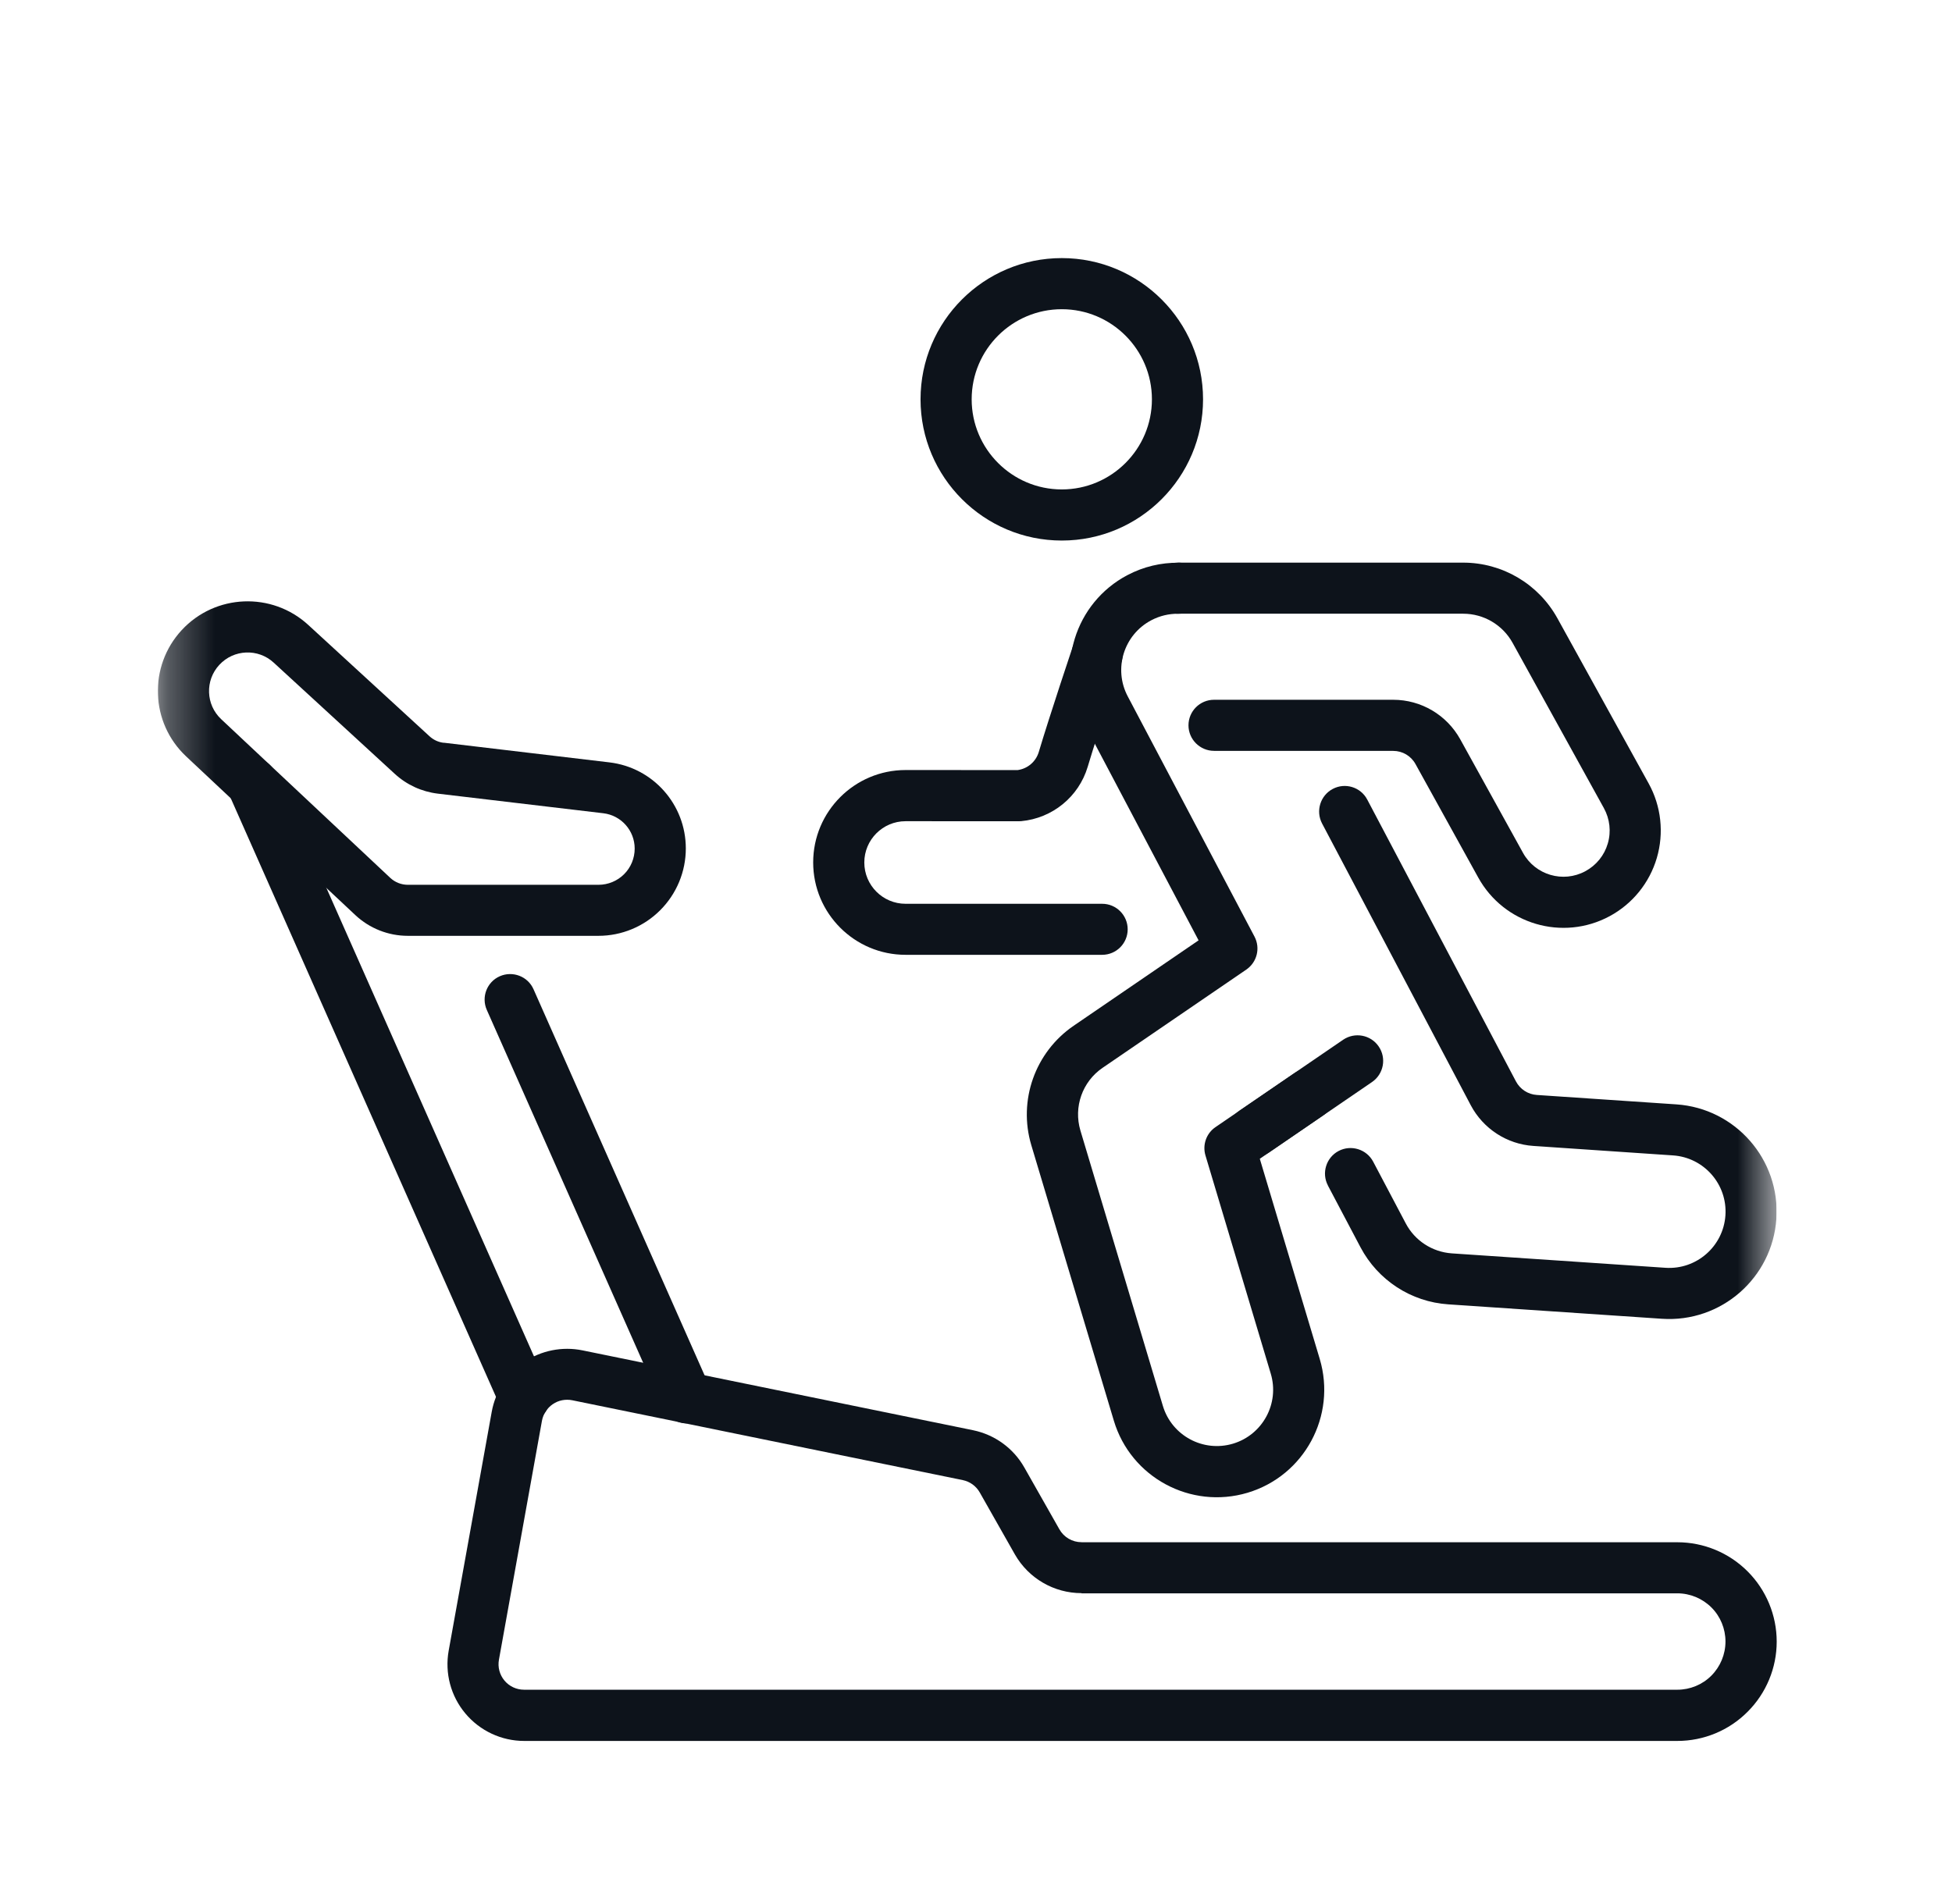
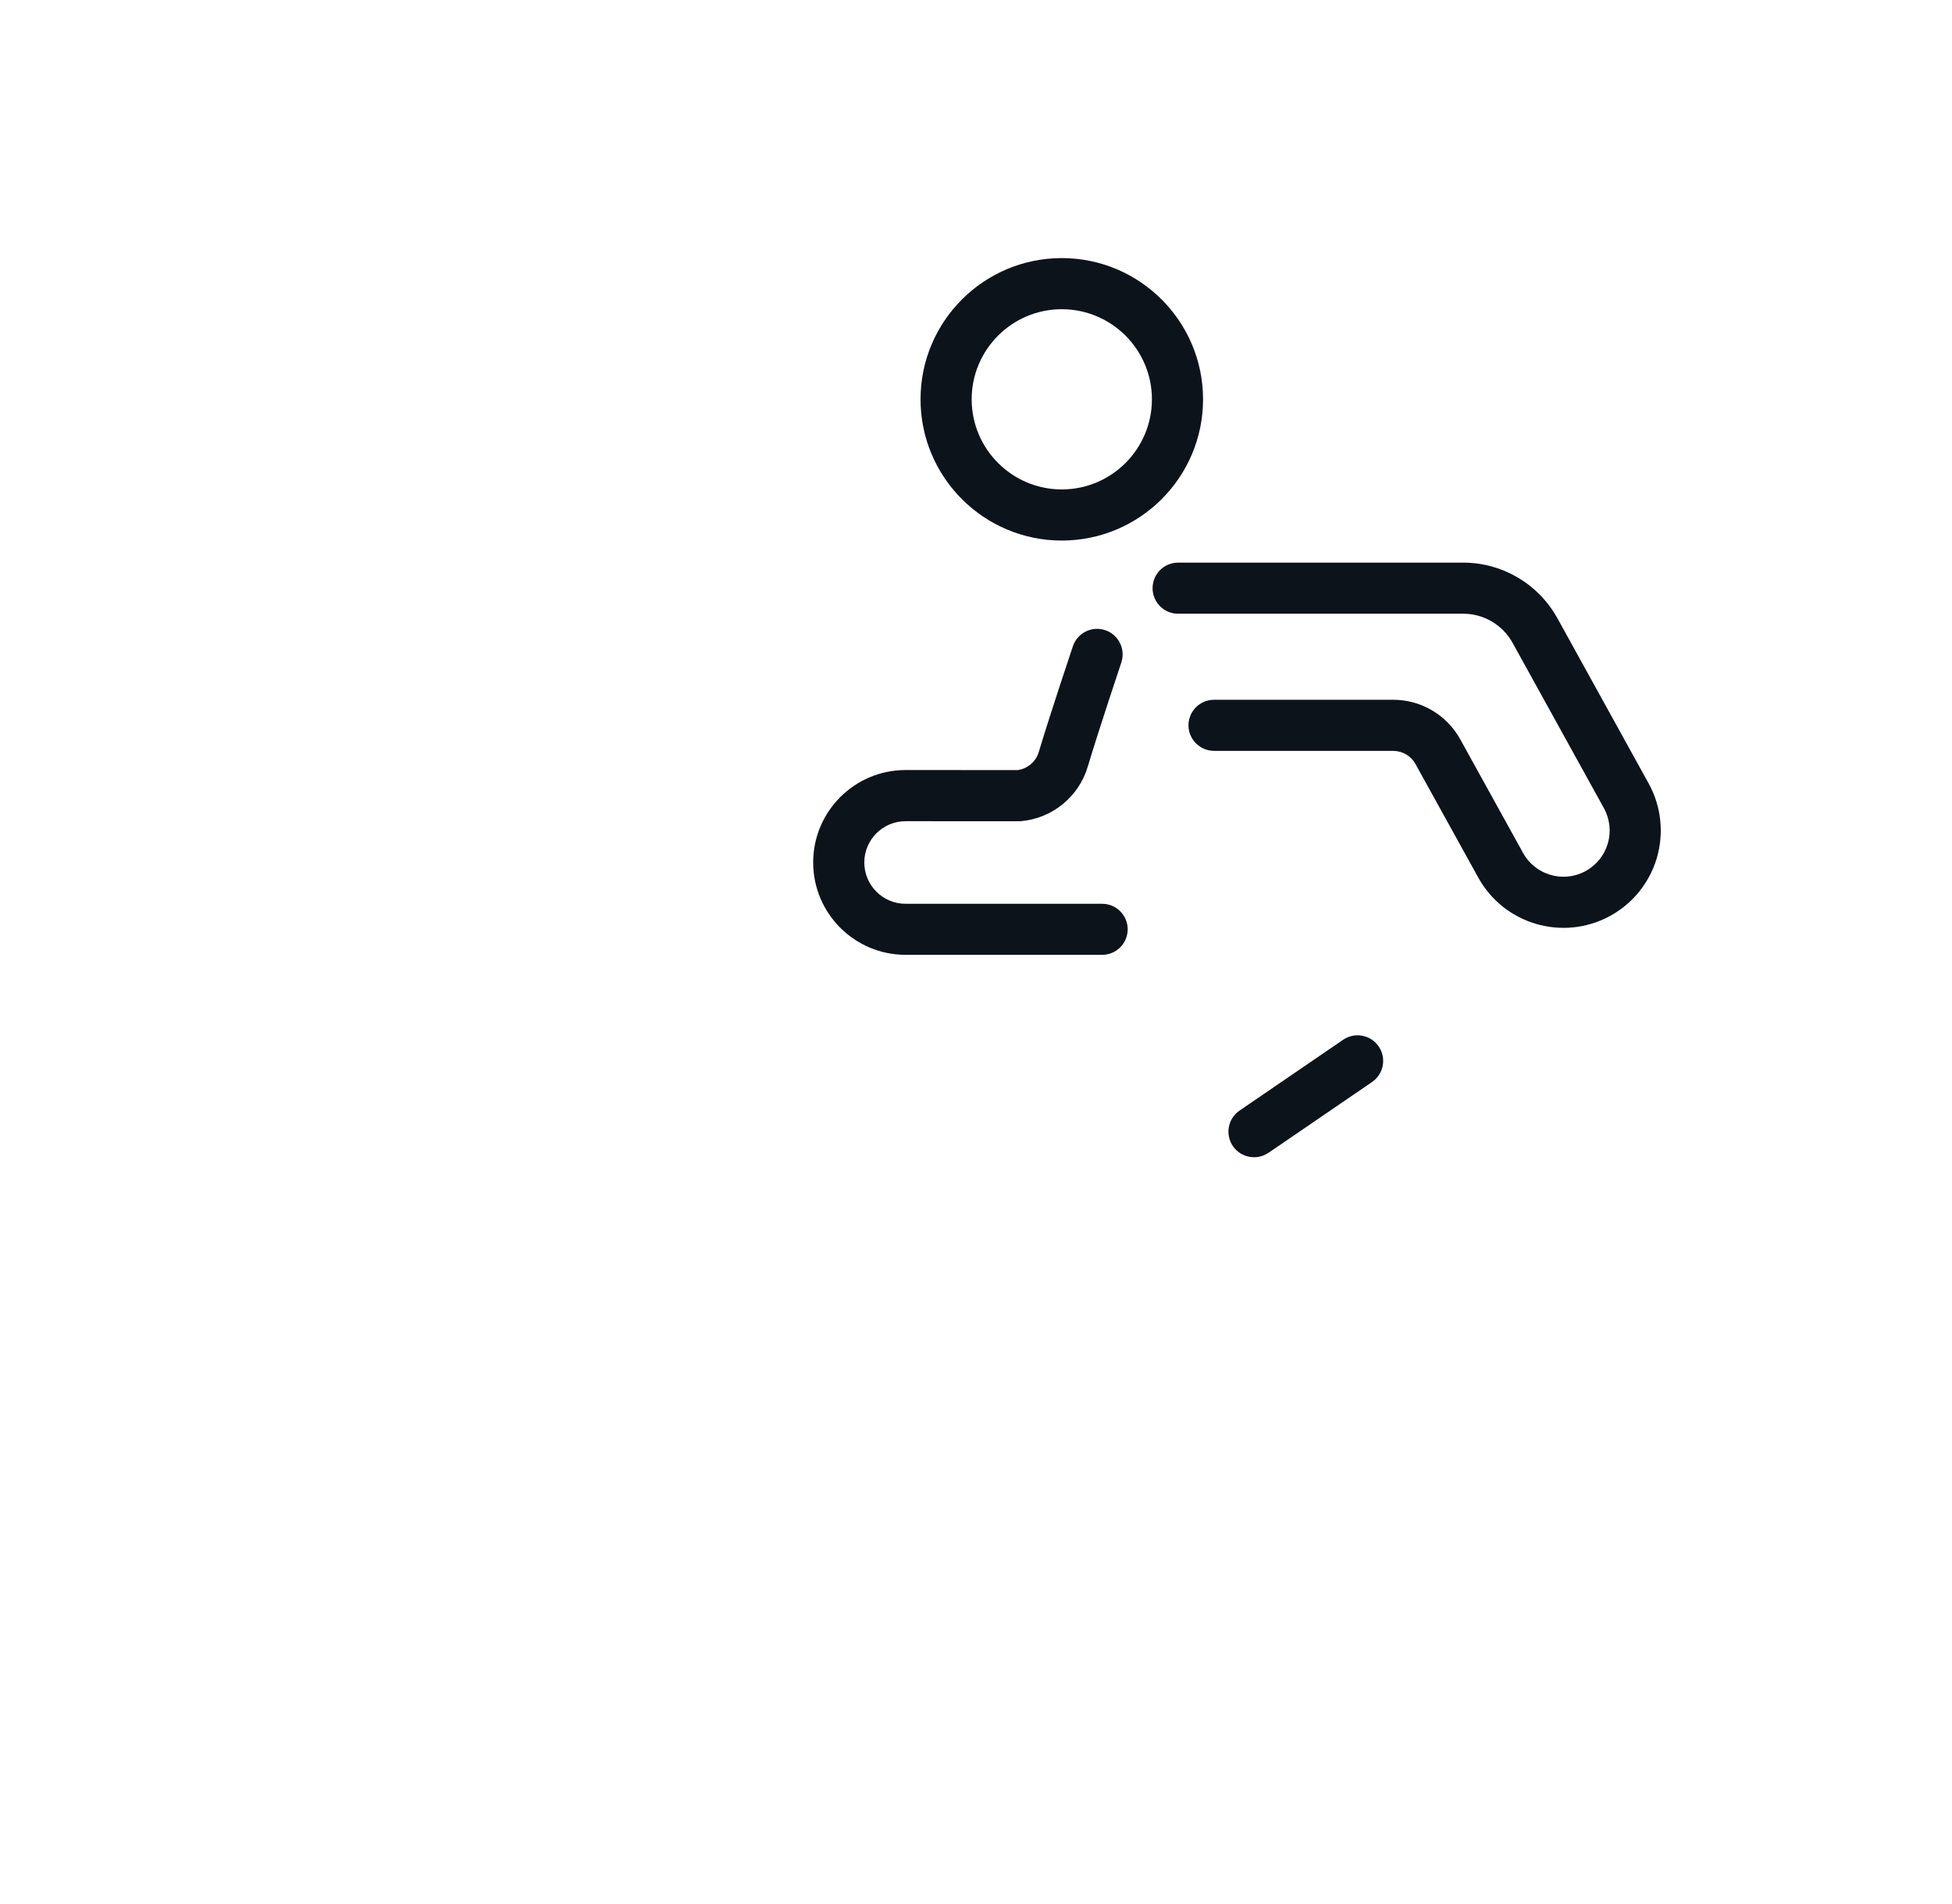
<svg xmlns="http://www.w3.org/2000/svg" width="41" height="40" viewBox="0 0 41 40" fill="none">
  <g clip-path="url(#clip0_302_4804)">
    <mask id="mask0_302_4804" style="mask-type:luminance" maskUnits="userSpaceOnUse" x="3" y="4" width="35" height="34">
-       <path d="M37.316 4H3.316V38H37.316V4Z" fill="white" />
-     </mask>
+       </mask>
    <g mask="url(#mask0_302_4804)">
-       <path fill-rule="evenodd" clip-rule="evenodd" d="M4.802 16.668L10.522 29.58C10.642 29.851 10.959 29.973 11.23 29.853C11.501 29.733 11.623 29.416 11.504 29.145L5.783 16.233C5.662 15.963 5.346 15.841 5.075 15.96C4.804 16.081 4.682 16.397 4.802 16.668ZM14.913 29.15L11.206 20.782C11.087 20.512 10.769 20.39 10.498 20.509C10.227 20.628 10.105 20.946 10.225 21.217L13.932 29.584C14.052 29.855 14.369 29.977 14.64 29.858C14.91 29.737 15.033 29.42 14.913 29.15Z" fill="#0D131B" />
+       <path fill-rule="evenodd" clip-rule="evenodd" d="M4.802 16.668L10.522 29.58C10.642 29.851 10.959 29.973 11.23 29.853C11.501 29.733 11.623 29.416 11.504 29.145L5.783 16.233C4.804 16.081 4.682 16.397 4.802 16.668ZM14.913 29.15L11.206 20.782C11.087 20.512 10.769 20.39 10.498 20.509C10.227 20.628 10.105 20.946 10.225 21.217L13.932 29.584C14.052 29.855 14.369 29.977 14.64 29.858C14.91 29.737 15.033 29.42 14.913 29.15Z" fill="#0D131B" />
      <path fill-rule="evenodd" clip-rule="evenodd" d="M9.195 16.673L12.673 17.085C13.048 17.13 13.331 17.449 13.331 17.827C13.331 18.029 13.251 18.224 13.108 18.366C12.966 18.508 12.772 18.588 12.571 18.588H8.566C8.43 18.588 8.298 18.536 8.199 18.444L4.646 15.109C4.322 14.805 4.303 14.296 4.606 13.968C4.909 13.64 5.421 13.618 5.749 13.921L8.295 16.26C8.545 16.489 8.859 16.632 9.195 16.673ZM9.321 15.605C9.208 15.592 9.104 15.544 9.021 15.467L6.475 13.129C5.711 12.427 4.521 12.476 3.816 13.238C3.114 13.998 3.155 15.183 3.91 15.891L7.463 19.224C7.762 19.504 8.156 19.66 8.565 19.66H12.57C13.056 19.66 13.523 19.467 13.867 19.122C14.212 18.777 14.405 18.311 14.405 17.824C14.405 16.901 13.716 16.124 12.799 16.016L9.321 15.603V15.605Z" fill="#0D131B" />
    </g>
-     <path fill-rule="evenodd" clip-rule="evenodd" d="M22.717 33.473H35.23C35.498 33.473 35.756 33.58 35.946 33.769C36.136 33.958 36.242 34.217 36.242 34.485C36.242 34.754 36.135 35.012 35.946 35.202C35.756 35.393 35.498 35.498 35.23 35.498H11.008C10.848 35.498 10.698 35.428 10.596 35.306C10.494 35.184 10.451 35.023 10.48 34.866L11.383 29.849C11.409 29.707 11.491 29.581 11.611 29.499C11.73 29.417 11.878 29.389 12.02 29.417L20.221 31.094C20.373 31.125 20.504 31.22 20.58 31.356L21.316 32.654C21.603 33.158 22.137 33.469 22.717 33.469V33.473ZM22.717 32.399C22.524 32.399 22.346 32.296 22.251 32.127L21.515 30.829C21.286 30.424 20.893 30.14 20.437 30.046L12.236 28.369C11.811 28.282 11.368 28.37 11.009 28.613C10.65 28.857 10.405 29.233 10.328 29.661L9.424 34.678C9.34 35.147 9.467 35.63 9.774 35.996C10.08 36.362 10.533 36.574 11.009 36.574H35.231C35.785 36.574 36.316 36.354 36.706 35.962C37.098 35.571 37.318 35.04 37.318 34.488C37.318 33.934 37.098 33.403 36.706 33.011C36.315 32.62 35.784 32.4 35.231 32.4H22.719L22.717 32.399Z" fill="#0D131B" />
    <path fill-rule="evenodd" clip-rule="evenodd" d="M22.535 13.576C22.535 13.576 22.056 15.004 21.818 15.8C21.757 16.002 21.583 16.15 21.374 16.178C20.459 16.177 19.021 16.177 19.021 16.177C17.95 16.177 17.08 17.047 17.08 18.118C17.08 19.189 17.95 20.059 19.021 20.059H23.15C23.447 20.059 23.686 19.818 23.686 19.523C23.686 19.228 23.447 18.987 23.15 18.987H19.021C18.542 18.987 18.154 18.598 18.154 18.119C18.154 17.641 18.542 17.252 19.021 17.252C19.021 17.252 20.49 17.252 21.399 17.253C21.415 17.253 21.433 17.253 21.449 17.251C22.105 17.19 22.657 16.74 22.846 16.11C23.081 15.325 23.552 13.919 23.552 13.919C23.646 13.637 23.495 13.333 23.215 13.239C22.933 13.144 22.629 13.297 22.535 13.577V13.576Z" fill="#0D131B" />
    <mask id="mask1_302_4804" style="mask-type:luminance" maskUnits="userSpaceOnUse" x="3" y="4" width="35" height="34">
      <path d="M37.316 4H3.316V38H37.316V4Z" fill="white" />
    </mask>
    <g mask="url(#mask1_302_4804)">
      <path fill-rule="evenodd" clip-rule="evenodd" d="M22.302 6.496C23.346 6.496 24.195 7.344 24.195 8.389C24.195 9.433 23.346 10.282 22.302 10.282C21.258 10.282 20.409 9.433 20.409 8.389C20.409 7.344 21.258 6.496 22.302 6.496ZM22.302 5.422C20.664 5.422 19.335 6.752 19.335 8.389C19.335 10.026 20.665 11.356 22.302 11.356C23.939 11.356 25.269 10.026 25.269 8.389C25.269 6.752 23.939 5.422 22.302 5.422Z" fill="#0D131B" />
-       <path fill-rule="evenodd" clip-rule="evenodd" d="M27.891 24.905L28.576 26.203C28.942 26.896 29.639 27.35 30.42 27.402L34.907 27.705C36.15 27.789 37.226 26.848 37.311 25.605C37.395 24.363 36.454 23.285 35.211 23.201C35.211 23.201 33.286 23.071 32.279 23.003C32.093 22.991 31.928 22.882 31.841 22.718L28.718 16.798C28.58 16.535 28.255 16.435 27.993 16.574C27.732 16.712 27.631 17.037 27.769 17.3L30.892 23.219C31.153 23.712 31.65 24.037 32.208 24.074C33.215 24.143 35.14 24.273 35.14 24.273C35.792 24.317 36.285 24.881 36.241 25.533C36.197 26.184 35.632 26.678 34.981 26.634L30.493 26.331C30.084 26.302 29.718 26.065 29.527 25.702L28.842 24.404C28.704 24.143 28.378 24.042 28.116 24.18C27.855 24.318 27.754 24.643 27.892 24.905H27.891ZM24.754 11.822C24.392 11.818 24.022 11.902 23.679 12.083C22.577 12.665 22.154 14.03 22.736 15.132L25.175 19.755L22.55 21.55C21.74 22.105 21.381 23.12 21.662 24.059L23.395 29.845C23.751 31.038 25.01 31.716 26.204 31.36C27.398 31.003 28.076 29.744 27.72 28.549L26.461 24.344L27.793 23.432C28.037 23.265 28.1 22.931 27.933 22.685C27.765 22.441 27.431 22.378 27.186 22.546L25.53 23.679C25.337 23.81 25.253 24.052 25.32 24.275L26.691 28.857C26.879 29.483 26.522 30.142 25.898 30.329C25.271 30.516 24.612 30.16 24.425 29.535L22.693 23.75C22.546 23.256 22.733 22.724 23.159 22.433L26.178 20.369C26.403 20.214 26.477 19.917 26.349 19.675L23.687 14.629C23.382 14.051 23.604 13.335 24.181 13.031C24.361 12.936 24.554 12.892 24.744 12.894C25.041 12.897 25.284 12.66 25.286 12.363C25.289 12.067 25.052 11.824 24.755 11.82L24.754 11.822Z" fill="#0D131B" />
    </g>
    <path fill-rule="evenodd" clip-rule="evenodd" d="M25.5 15.775H29.263C29.459 15.775 29.638 15.881 29.732 16.053C30 16.538 30.578 17.583 31.05 18.437C31.592 19.417 32.822 19.779 33.808 19.248C34.289 18.989 34.646 18.548 34.8 18.024C34.954 17.5 34.892 16.935 34.628 16.458C33.843 15.035 32.71 12.985 32.71 12.985C32.312 12.267 31.555 11.82 30.734 11.82H24.745C24.448 11.82 24.209 12.06 24.209 12.357C24.209 12.653 24.448 12.893 24.745 12.893H30.734C31.164 12.893 31.561 13.127 31.77 13.504C31.77 13.504 32.903 15.554 33.688 16.977C33.813 17.204 33.844 17.471 33.77 17.721C33.698 17.97 33.528 18.179 33.298 18.303C32.831 18.555 32.247 18.383 31.99 17.918L30.672 15.533C30.388 15.019 29.849 14.701 29.263 14.701H25.5C25.203 14.701 24.963 14.941 24.963 15.238C24.963 15.534 25.205 15.774 25.5 15.774V15.775Z" fill="#0D131B" />
    <path fill-rule="evenodd" clip-rule="evenodd" d="M26.643 24.219L28.819 22.731C29.063 22.563 29.126 22.229 28.958 21.984C28.791 21.739 28.457 21.677 28.212 21.843L26.036 23.331C25.791 23.499 25.729 23.833 25.896 24.078C26.064 24.322 26.398 24.385 26.643 24.218V24.219Z" fill="#0D131B" />
  </g>
  <defs>
    <clipPath id="clip0_302_4804">
      <rect width="34" height="34" fill="white" transform="translate(3.316 4)" />
    </clipPath>
  </defs>
</svg>